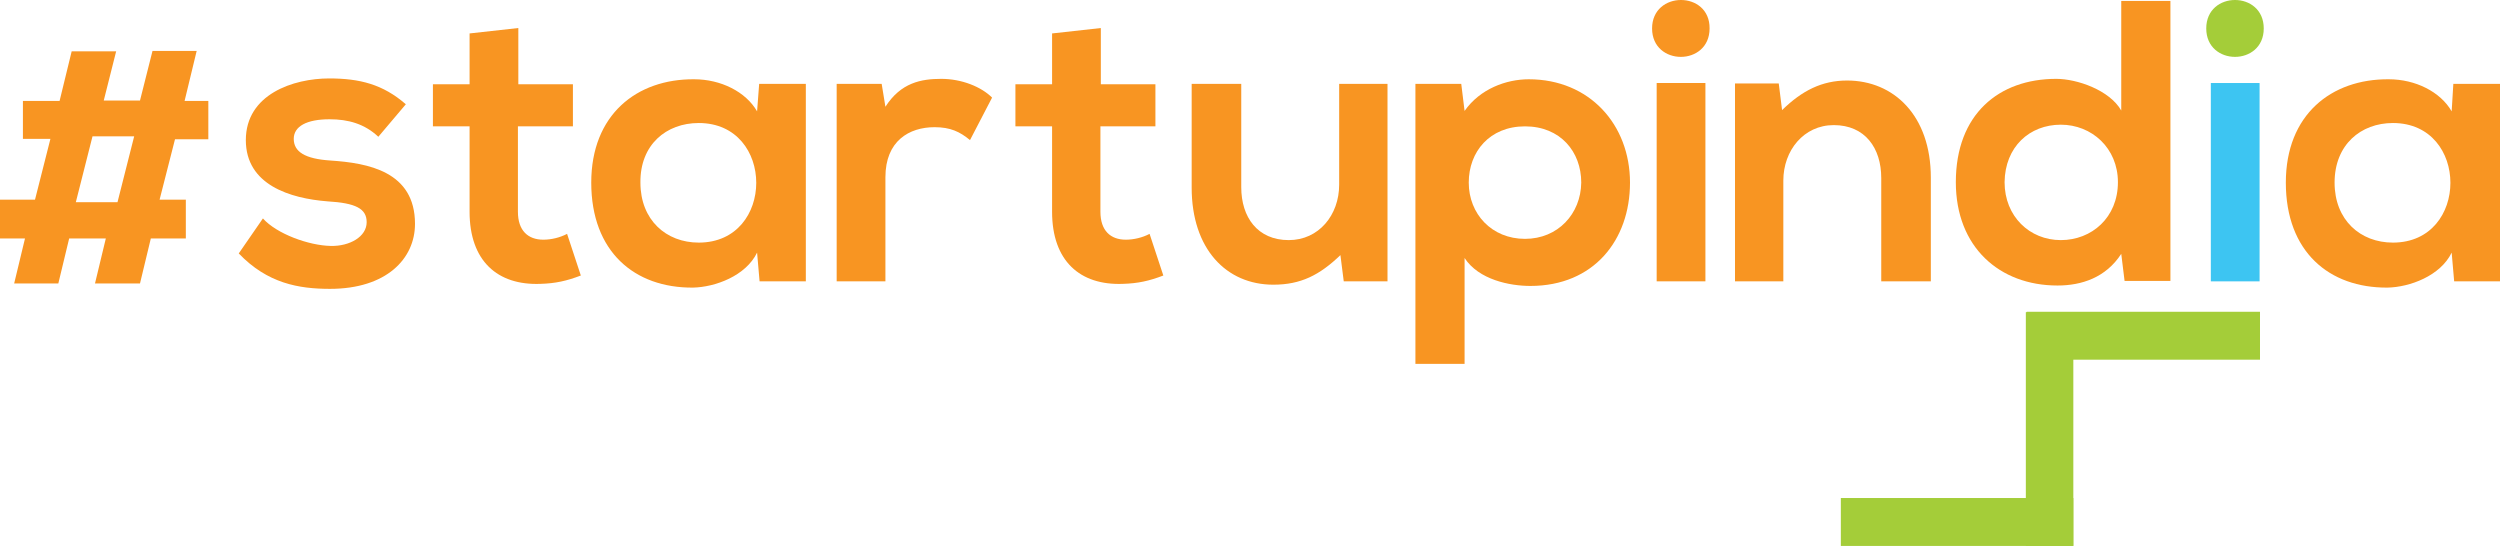
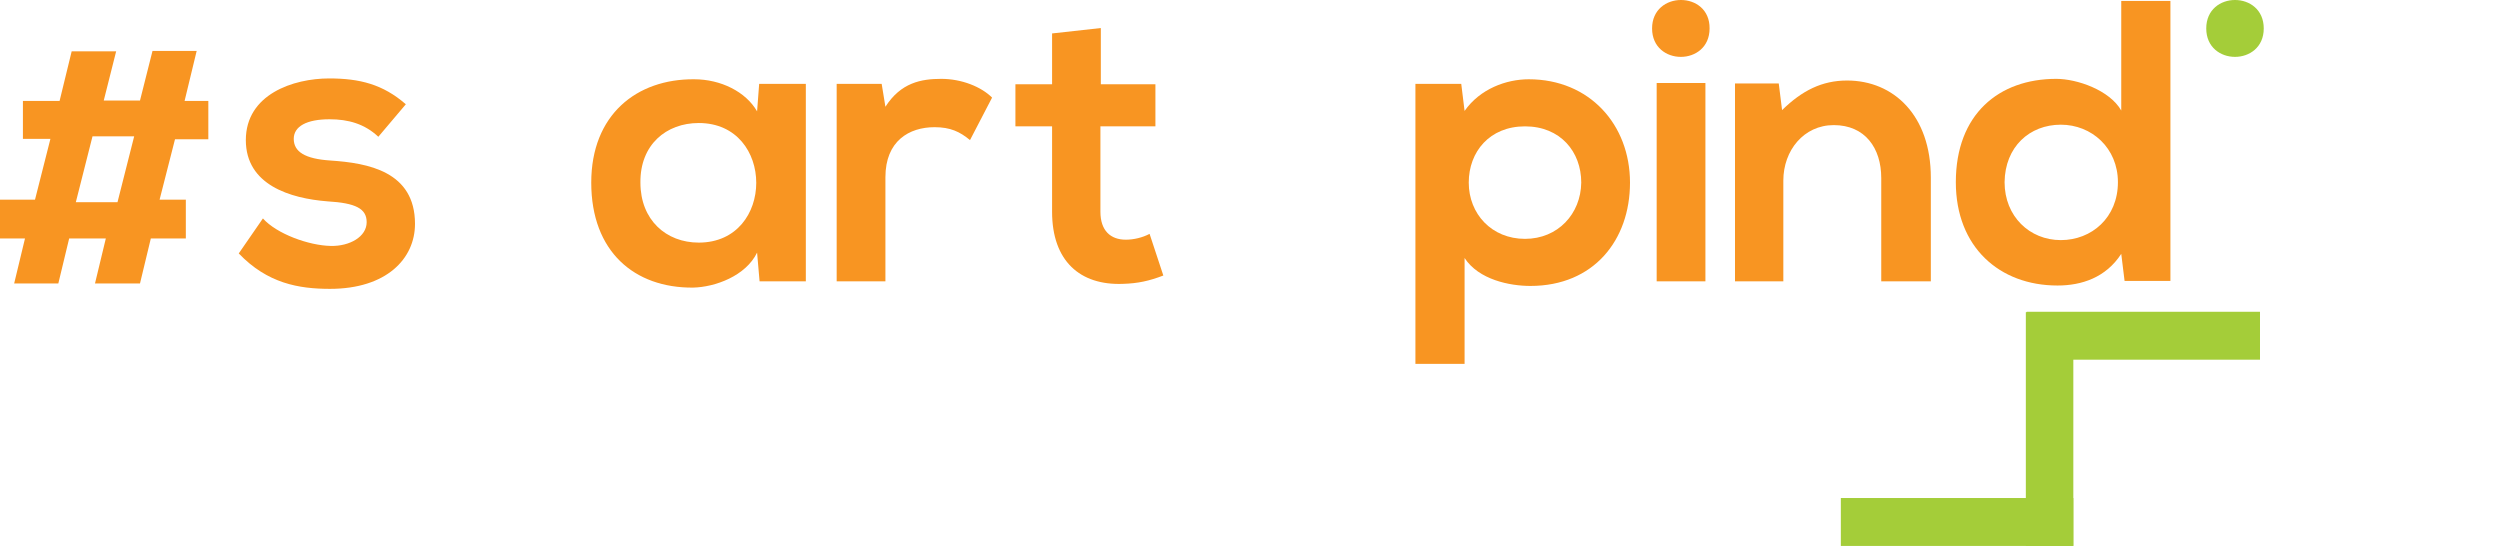
<svg xmlns="http://www.w3.org/2000/svg" width="600" height="132" viewBox="0 0 600 132" fill="none">
  <path fill-rule="evenodd" clip-rule="evenodd" d="M97.4 25.025C91.9 20.225 86.3 18.825 79 18.825C70.4 18.825 59 22.625 59 33.625C59 44.425 69.7 47.625 78.6 48.325C85.3 48.725 88 50.025 88 53.325C88 56.825 83.9 59.125 79.4 59.025C74.1 58.925 66.4 56.125 63.1 52.425L57.3 60.825C64.2 68.025 71.7 69.325 79.2 69.325C92.7 69.325 99.6 62.125 99.6 53.725C99.6 41.125 88.3 39.125 79.3 38.525C73.2 38.125 70.5 36.425 70.5 33.325C70.5 30.325 73.6 28.625 79.1 28.625C83.6 28.625 87.5 29.725 90.8 32.825L97.4 25.025Z" fill="#F89522" />
-   <path fill-rule="evenodd" clip-rule="evenodd" d="M112.7 8.025V20.225H103.9V30.325H112.7V50.825C112.7 62.625 119.4 68.525 129.7 68.125C133.3 68.025 136 67.425 139.4 66.125L136.1 56.125C134.4 57.025 132.3 57.525 130.4 57.525C126.7 57.525 124.3 55.325 124.3 50.825V30.325H137.5V20.225H124.4V6.725L112.7 8.025Z" fill="#F89522" />
  <path fill-rule="evenodd" clip-rule="evenodd" d="M167.7 29.525C186.1 29.525 186.1 58.225 167.7 58.225C159.9 58.225 153.7 52.825 153.7 43.825C153.6 34.725 159.9 29.525 167.7 29.525ZM181.7 26.725C179 22.025 173 19.025 166.6 19.025C152.8 18.925 141.9 27.525 141.9 43.825C141.9 60.425 152.3 69.125 166.3 69.025C171.6 68.925 179 66.225 181.7 60.625L182.3 67.525H193.4V20.125H182.2L181.7 26.725Z" fill="#F89522" />
  <path fill-rule="evenodd" clip-rule="evenodd" d="M200.8 20.125V67.525H212.5V42.525C212.5 33.825 218.2 30.525 224.3 30.525C228.1 30.525 230.4 31.625 232.8 33.625L238.1 23.425C235.5 20.825 230.8 18.925 225.9 18.925C221.1 18.925 216.2 19.825 212.5 25.625L211.6 20.125H200.8Z" fill="#F89522" />
  <path fill-rule="evenodd" clip-rule="evenodd" d="M252.5 8.025V20.225H243.7V30.325H252.5V50.825C252.5 62.625 259.2 68.525 269.5 68.125C273.1 68.025 275.8 67.425 279.2 66.125L275.9 56.125C274.2 57.025 272.1 57.525 270.2 57.525C266.5 57.525 264.1 55.325 264.1 50.825V30.325H277.3V20.225H264.2V6.725L252.5 8.025Z" fill="#F89522" />
-   <path fill-rule="evenodd" clip-rule="evenodd" d="M286 20.125V45.025C286 59.725 294.3 68.325 305.6 68.325C312.2 68.325 316.7 66.025 321.7 61.225L322.5 67.525H333V20.125H321.4V44.325C321.4 51.625 316.5 57.625 309.3 57.625C301.8 57.625 297.9 52.125 297.9 44.925V20.125H286Z" fill="#F89522" />
  <path fill-rule="evenodd" clip-rule="evenodd" d="M351.5 87.325V61.925C354.9 67.125 362.3 68.625 367.3 68.625C382.5 68.625 391.2 57.625 391.2 43.825C391.2 29.925 381.5 19.025 366.9 19.025C361.5 19.025 355.2 21.325 351.5 26.625L350.7 20.125H339.7V87.325H351.5ZM366 57.325C358 57.325 352.5 51.325 352.5 43.825C352.5 36.425 357.5 30.325 366 30.325C374.5 30.325 379.5 36.425 379.5 43.825C379.4 51.325 373.9 57.325 366 57.325Z" fill="#F89522" />
  <path fill-rule="evenodd" clip-rule="evenodd" d="M396.5 6.825C396.5 15.925 410.3 15.925 410.3 6.825C410.4 -2.275 396.5 -2.275 396.5 6.825ZM409.3 67.525H397.6V19.925H409.3V67.525Z" fill="#F89522" />
  <path fill-rule="evenodd" clip-rule="evenodd" d="M463.4 67.525V42.625C463.4 27.725 454.5 19.325 443.3 19.325C437.3 19.325 432.5 21.725 427.7 26.425L426.9 20.025H416.4V67.525H428V43.325C428 36.125 432.9 30.025 440.1 30.025C447.6 30.025 451.5 35.525 451.5 42.725V67.525H463.4Z" fill="#F89522" />
  <path fill-rule="evenodd" clip-rule="evenodd" d="M509.1 0.325V26.525C506.3 21.625 498.5 18.925 493.5 18.925C479.7 18.925 469.4 27.425 469.4 43.725C469.4 59.325 479.9 68.525 493.8 68.525C499.6 68.525 505.4 66.625 509.1 60.925L509.9 67.425H520.9V0.225H509.1V0.325ZM494.6 29.925C502 29.925 508.3 35.525 508.3 43.725C508.3 52.225 502 57.625 494.6 57.625C487.1 57.625 481.1 51.925 481.1 43.725C481.2 35.225 487.1 29.925 494.6 29.925Z" fill="#F89522" />
  <path fill-rule="evenodd" clip-rule="evenodd" d="M529.5 6.825C529.5 15.925 543.3 15.925 543.3 6.825C543.3 -2.275 529.5 -2.275 529.5 6.825Z" fill="#A4CD39" />
-   <path d="M542.3 19.925H530.6V67.525H542.3V19.925Z" fill="#3DC5F2" />
-   <path fill-rule="evenodd" clip-rule="evenodd" d="M574.3 29.525C592.7 29.525 592.7 58.225 574.3 58.225C566.5 58.225 560.3 52.825 560.3 43.825C560.3 34.725 566.6 29.525 574.3 29.525ZM588.4 26.725C585.7 22.025 579.7 19.025 573.3 19.025C559.5 18.925 548.6 27.525 548.6 43.825C548.6 60.425 559 69.125 573 69.025C578.3 68.925 585.7 66.225 588.4 60.625L589 67.525H600V20.125H588.8L588.4 26.725Z" fill="#F89522" />
  <path d="M542.4 74.825H486.4V86.325H542.4V74.825Z" fill="#A4CD39" />
  <path d="M497.6 74.925H486.2V131.025H497.6V74.925Z" fill="#A4CD39" />
  <path d="M497.6 119.525H441.8V131.025H497.6V119.525Z" fill="#A4CD39" />
  <path d="M27.9 12.225L24.9 24.125H33.6L36.6 12.225H47.2L44.3 24.225H50V33.425H42L38.3 47.925H44.6V57.225H36.2L33.6 68.025H22.8L25.4 57.225H16.6L14 68.025H3.4L6 57.225H0V47.925H8.4L12.1 33.325H5.5V24.225H14.3L17.2 12.325H27.9V12.225ZM22.2 32.725L18.2 48.525H28.2L32.2 32.725H22.2Z" fill="#F89522" />
</svg>